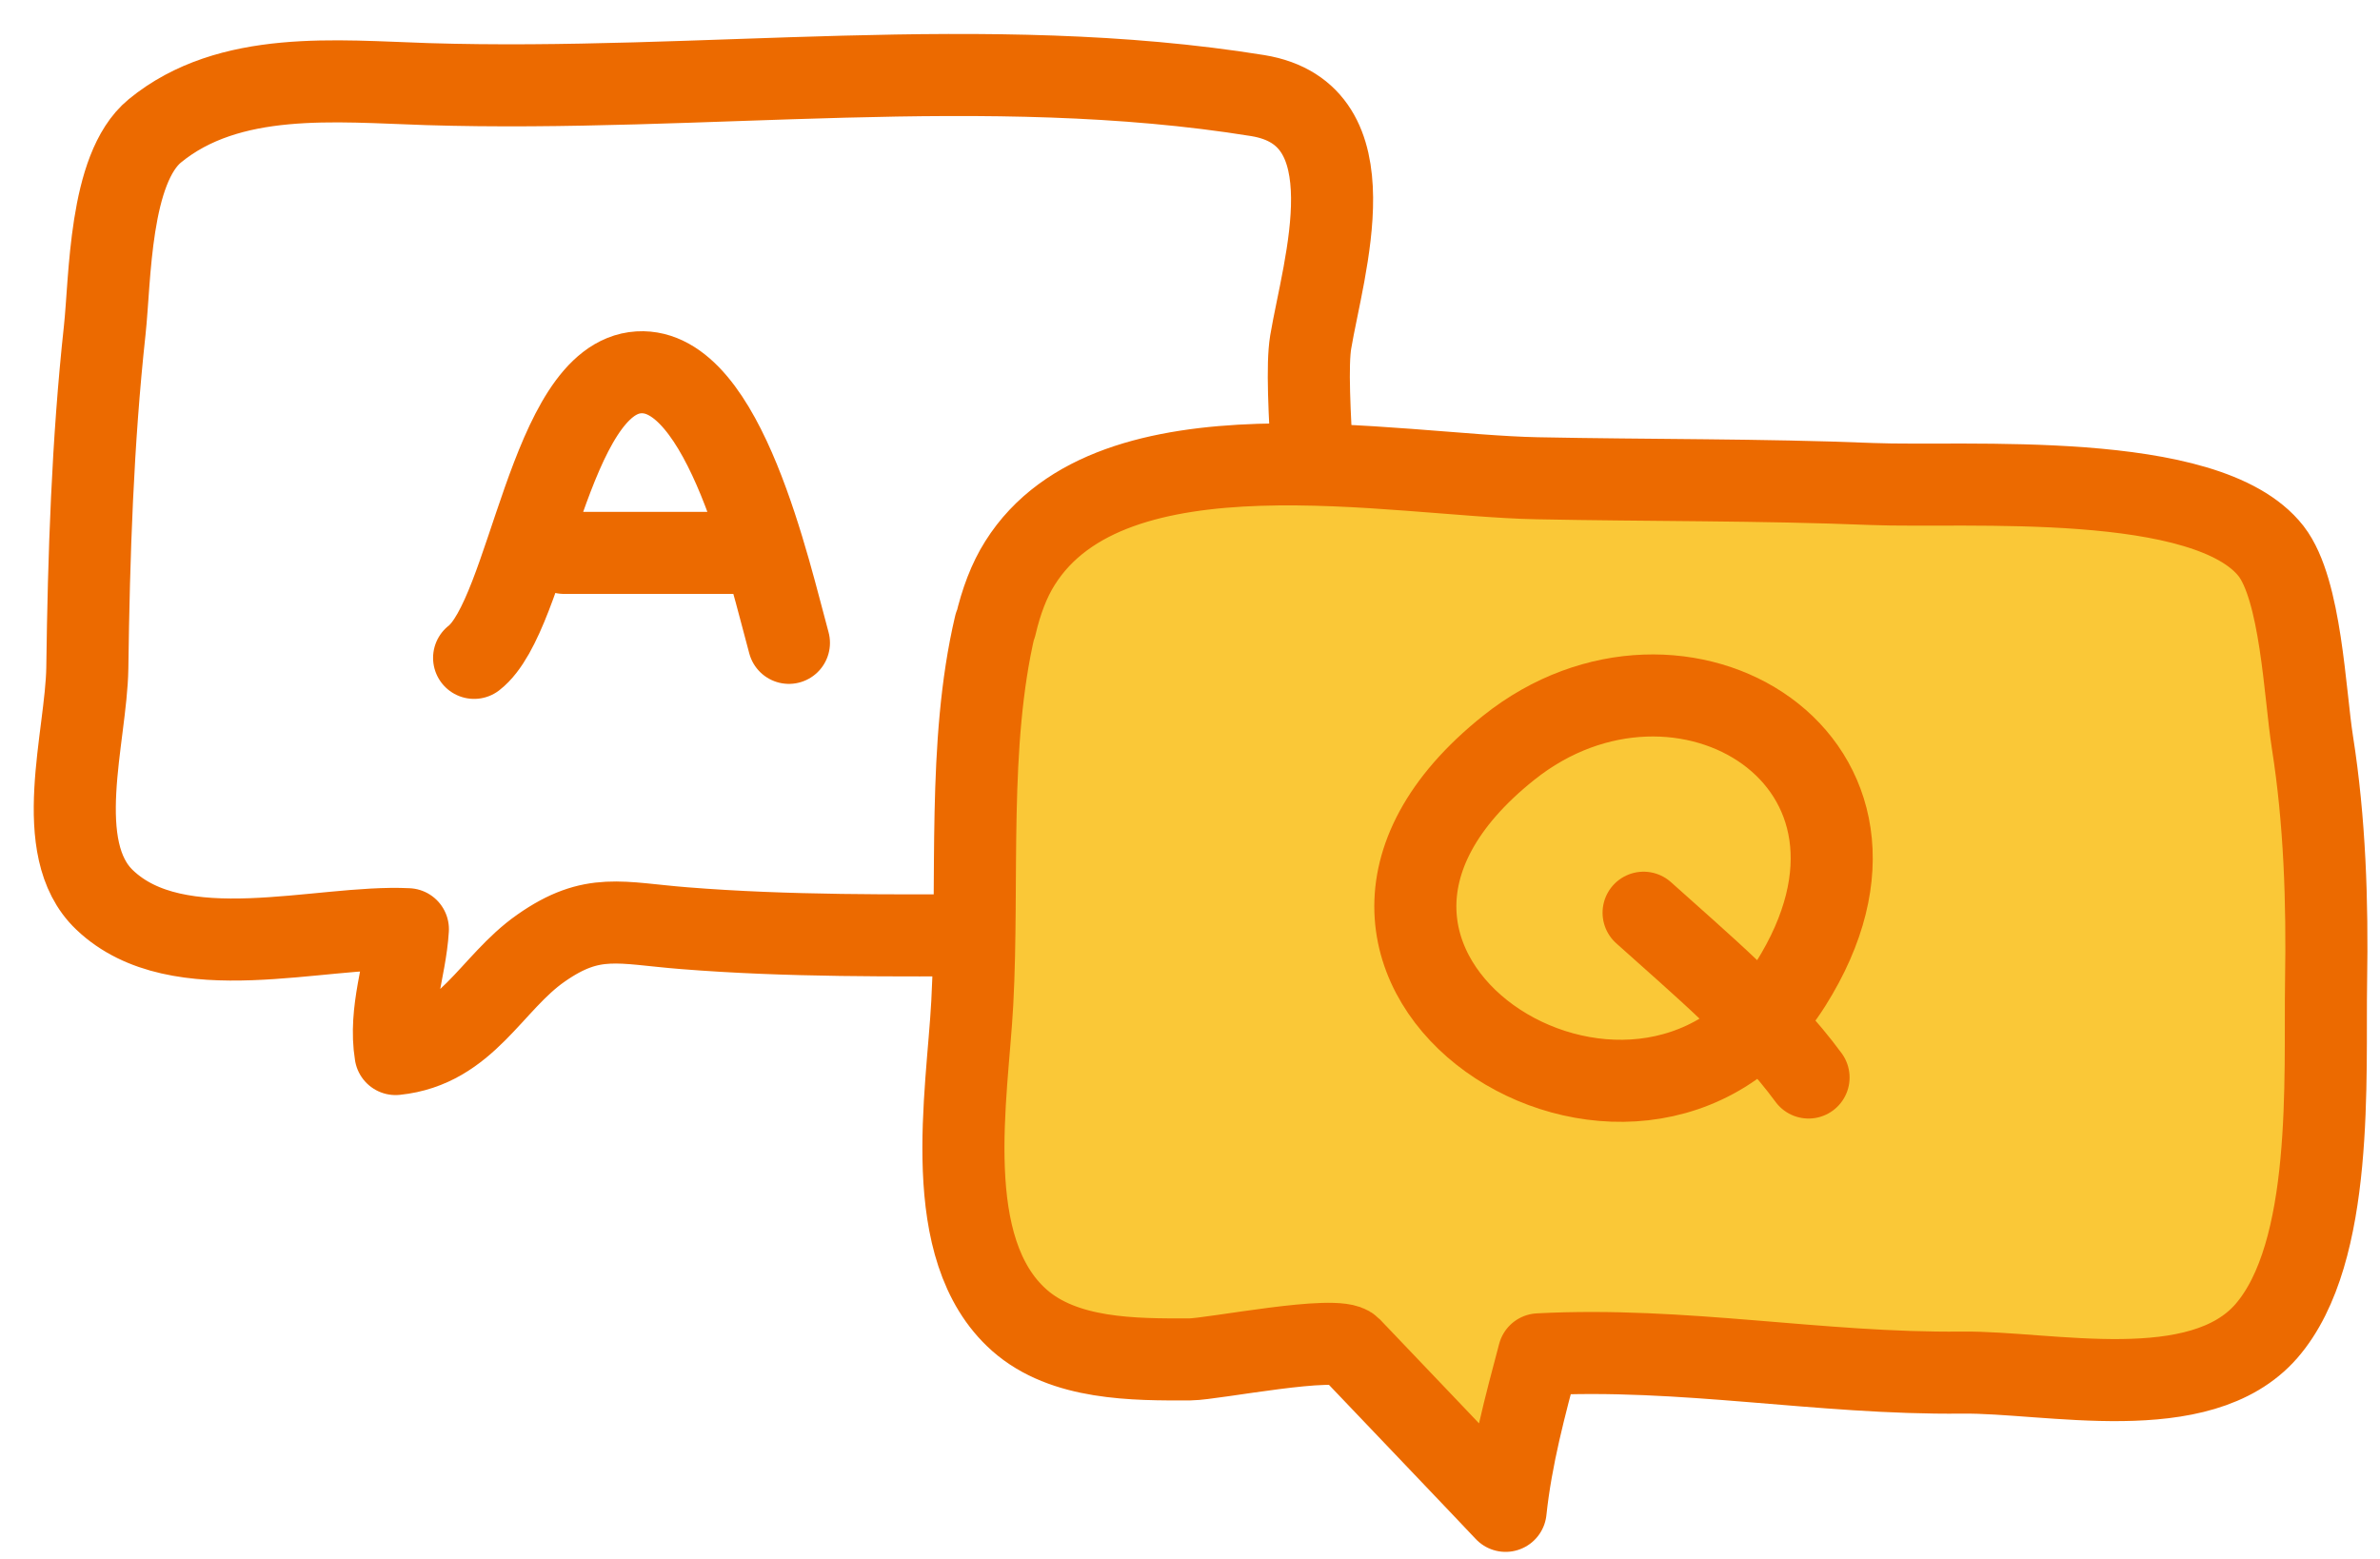
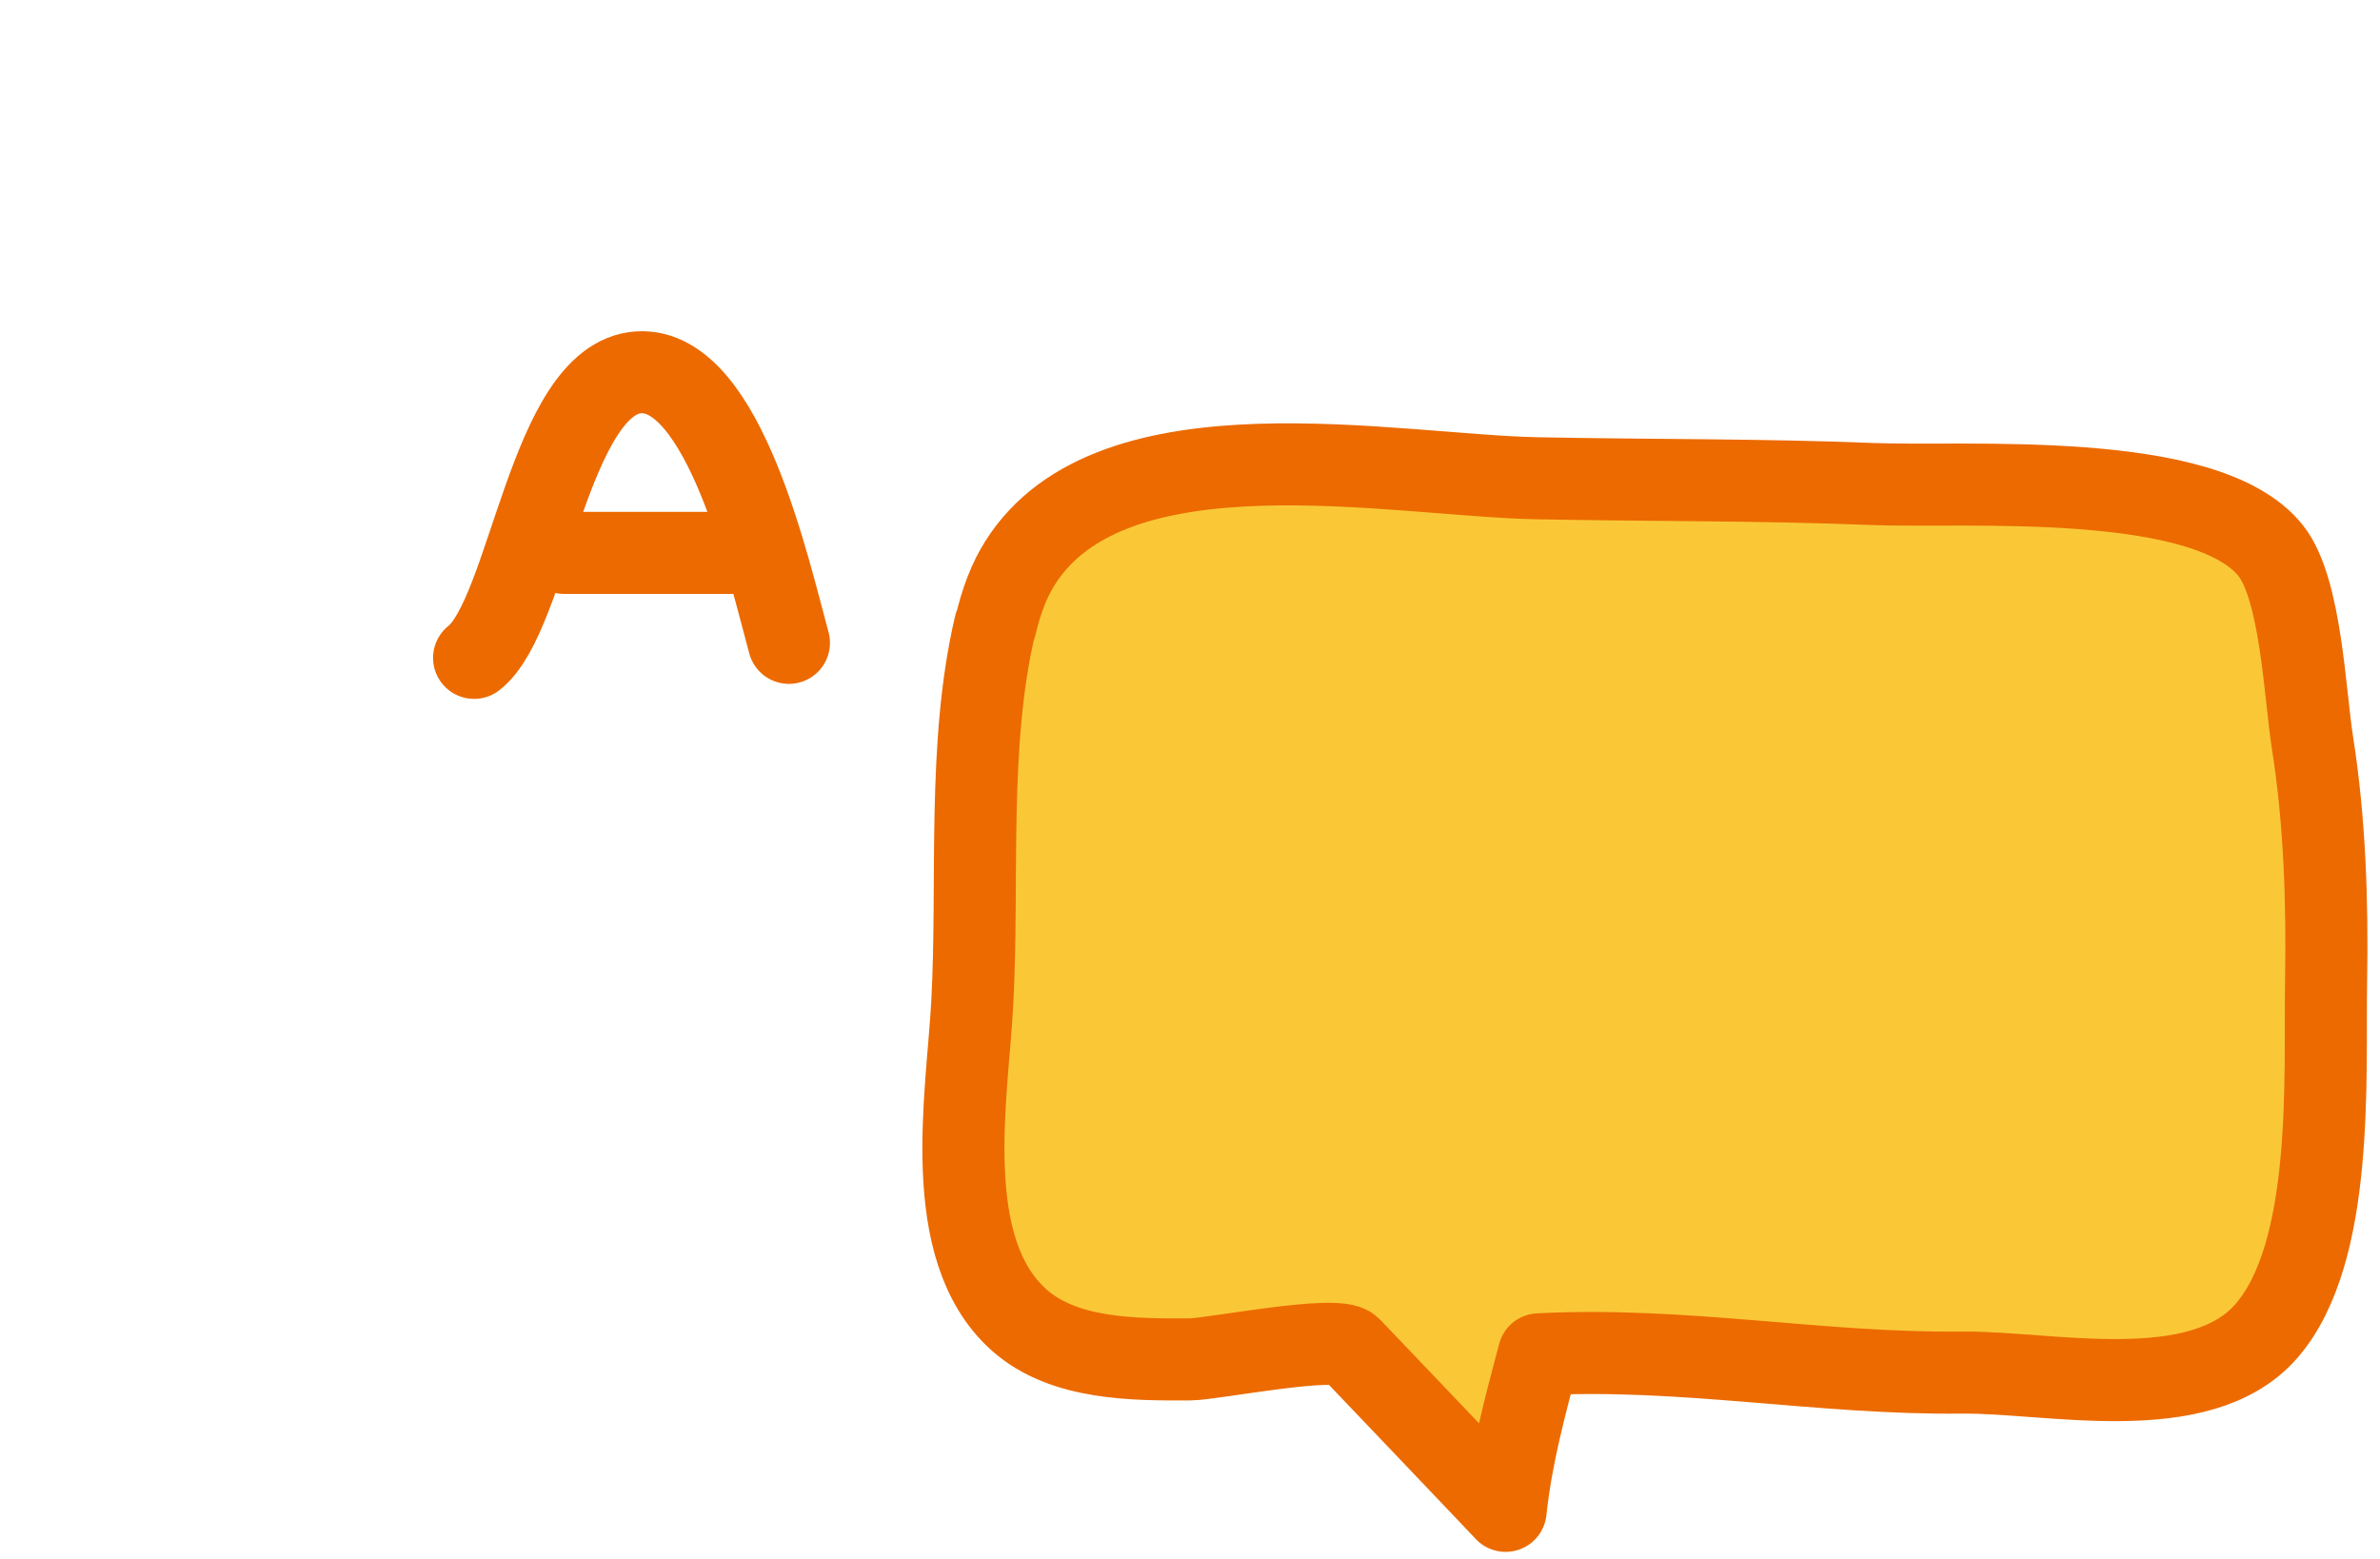
<svg xmlns="http://www.w3.org/2000/svg" width="58" height="38">
  <g fill="none" fill-rule="evenodd">
-     <path stroke="#EC6A00" stroke-width="2" d="M24.328 22.795c-2.552.01-5.134.032-7.655-.17-1.553-.122-2.23-.396-3.488.485-1.22.85-1.818 2.405-3.545 2.583-.17-1.05.24-2.05.3-3.043-2.14-.108-5.6.997-7.392-.715-1.316-1.254-.445-3.972-.42-5.654.036-2.74.128-5.5.424-8.23.136-1.25.105-3.94 1.22-4.86C5.59 1.7 8.197 1.98 10.405 2.05c6.697.21 13.643-.786 20.246.28 2.8.456 1.6 4.167 1.29 6.01-.36 2.21 1.63 13.95-1.5 14.81-.74.2-2.54-.34-3.4-.35-.89-.01-1.8-.005-2.71 0z" stroke-linecap="round" stroke-linejoin="round" />
    <path fill="#FAC837" d="M24.25 15.243c-.685 2.907-.396 6.228-.556 9.207-.12 2.256-.81 5.99 1.144 7.728 1.09.967 2.79.965 4.166.958.546-.004 3.586-.614 3.907-.278.01.01 3.78 3.963 3.78 3.97.14-1.322.48-2.57.81-3.815 3.52-.186 6.84.483 10.31.445 2.13-.024 5.8.847 7.42-1.012 1.67-1.923 1.416-6.207 1.455-8.524.033-1.94-.03-3.907-.333-5.83-.186-1.177-.276-3.715-1.006-4.656-1.56-2-7.46-1.545-9.73-1.638-2.72-.11-5.44-.085-8.16-.14-3.505-.068-10.36-1.495-12.6 2.067-.266.42-.46.937-.595 1.518" />
    <path stroke="#EC6A00" stroke-width="2" d="M24.25 15.243c-.685 2.907-.396 6.228-.556 9.207-.12 2.256-.81 5.99 1.144 7.728 1.09.967 2.79.965 4.166.958.546-.004 3.586-.614 3.907-.278.01.01 3.78 3.963 3.78 3.97.14-1.322.48-2.57.81-3.815 3.52-.186 6.84.483 10.31.445 2.13-.024 5.8.847 7.42-1.012 1.67-1.923 1.416-6.207 1.455-8.524.033-1.94-.03-3.907-.333-5.83-.186-1.177-.276-3.715-1.006-4.656-1.56-2-7.46-1.545-9.73-1.638-2.72-.11-5.44-.085-8.16-.14-3.505-.068-10.36-1.495-12.6 2.067-.266.42-.46.937-.595 1.518zm-12.696.793c1.342-1.042 1.826-6.825 4.012-6.96 2.094-.126 3.194 4.908 3.66 6.594m-5.48-2.193h4.75" stroke-linecap="round" stroke-linejoin="round" />
-     <path stroke="#EC6A00" stroke-width="2" d="M36.766 18.228c-6.698 5.347 3.17 11.62 6.868 5.764 3.43-5.435-2.688-9.103-6.868-5.764zm3.288 4.02c1.366 1.23 2.94 2.546 4.02 4.017" stroke-linecap="round" stroke-linejoin="round" />
  </g>
</svg>